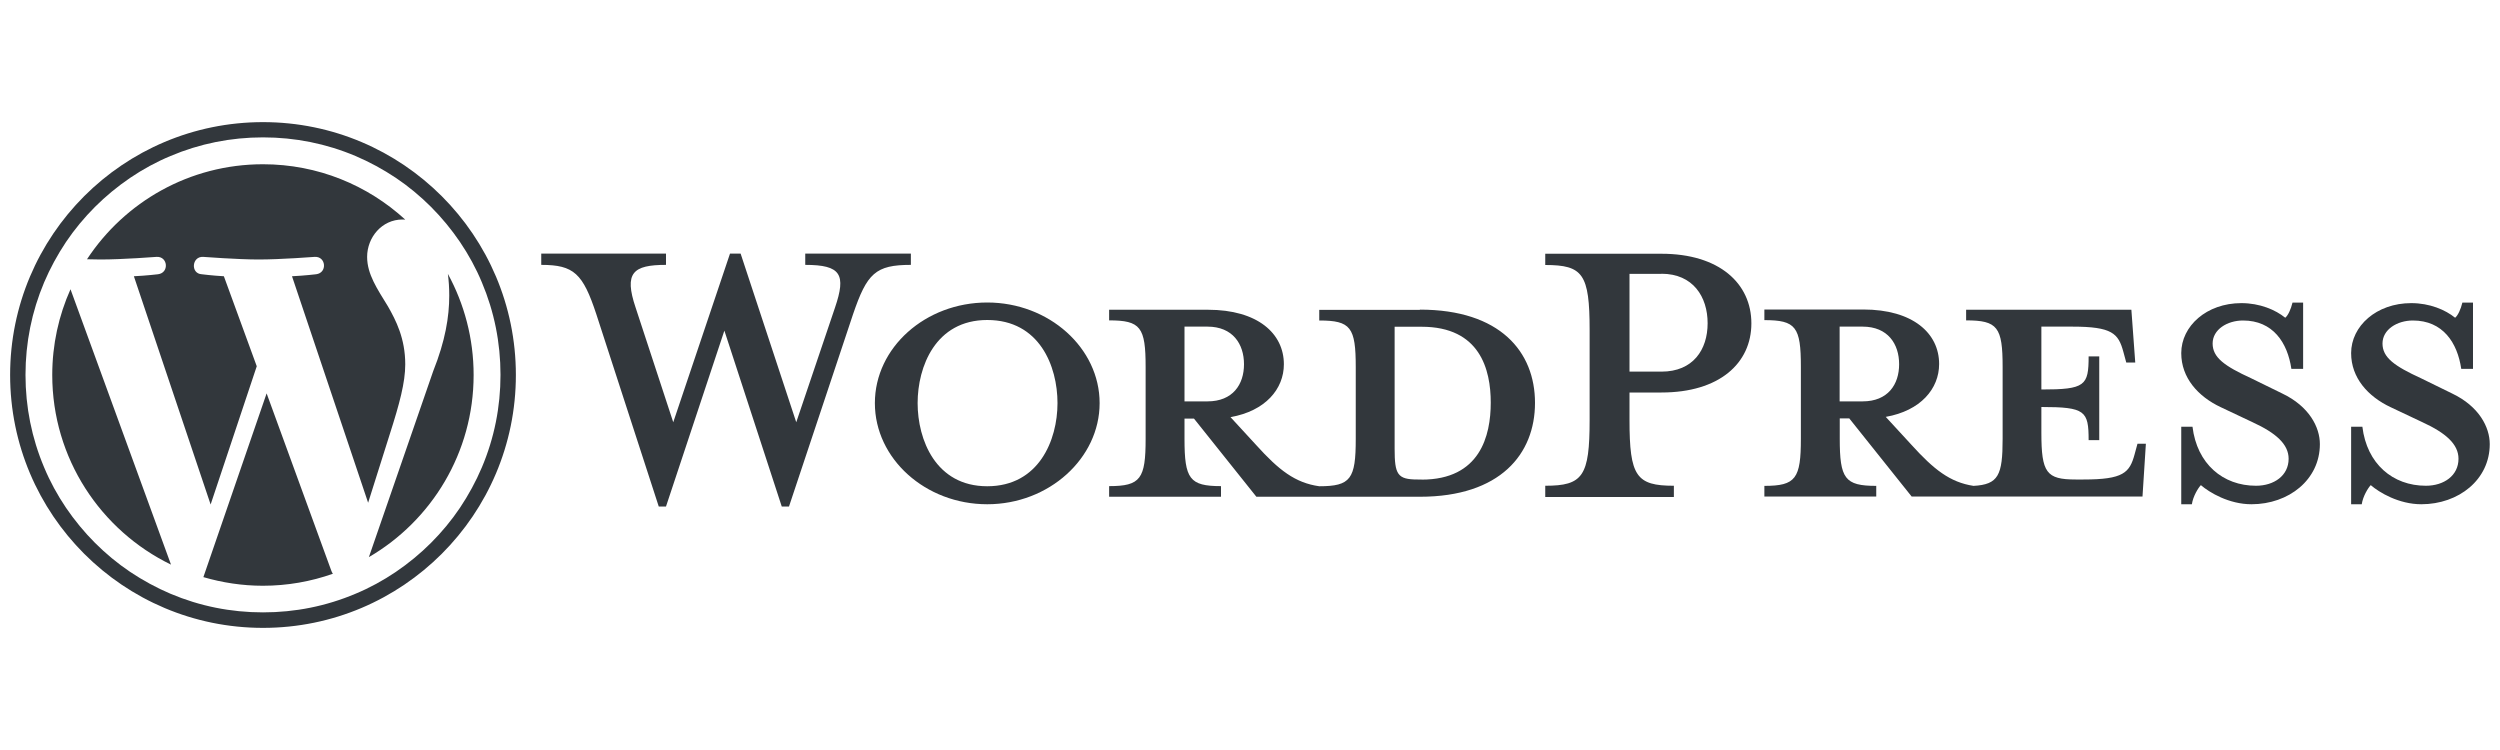
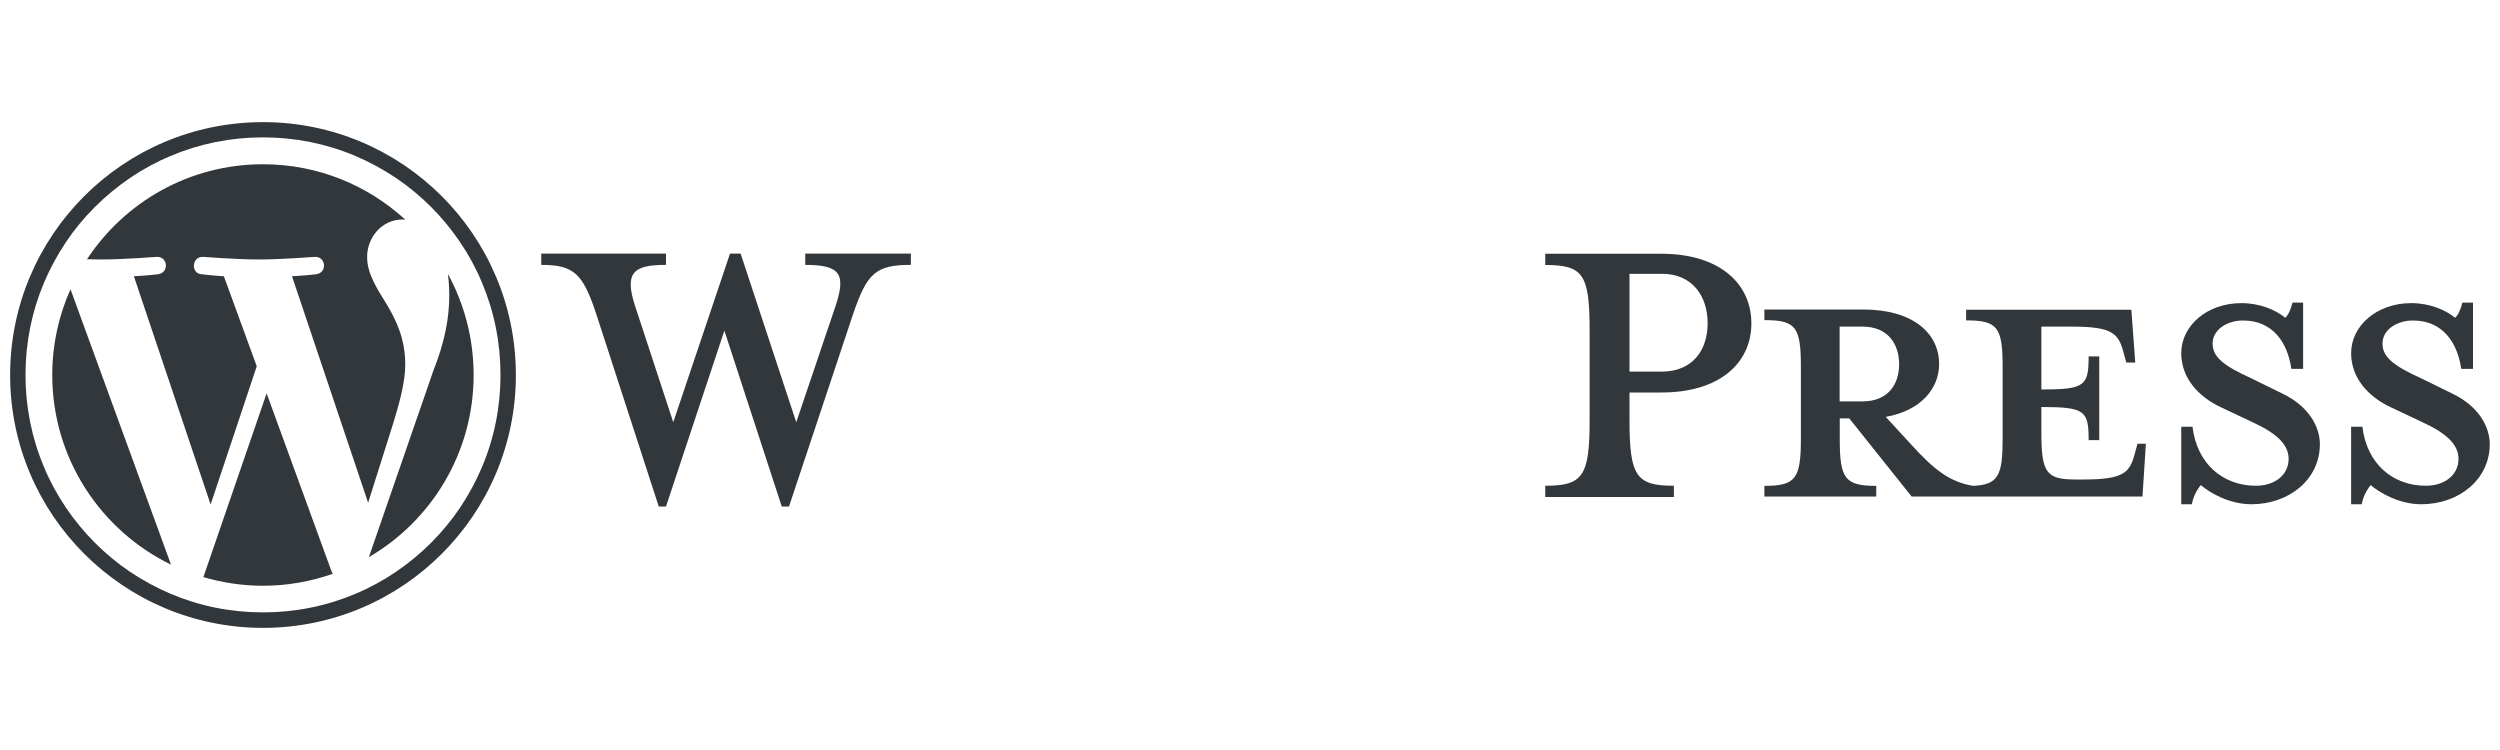
<svg xmlns="http://www.w3.org/2000/svg" id="Layer_1" data-name="Layer 1" version="1.1" viewBox="0 0 200 60">
  <defs>
    <style>
      .cls-1 {
        fill: #32373c;
        stroke-width: 0px;
      }
    </style>
  </defs>
  <g id="Logotype">
    <g id="Wordmark">
-       <path class="cls-1" d="M113.59,24.79h-8.05v.85c2.52,0,2.92.54,2.92,3.73v5.75c0,3.19-.4,3.78-2.92,3.78-1.93-.27-3.24-1.3-5.03-3.28l-2.07-2.25c2.79-.49,4.27-2.25,4.27-4.23,0-2.47-2.11-4.36-6.07-4.36h-7.91v.85c2.52,0,2.92.54,2.92,3.73v5.75c0,3.19-.4,3.78-2.92,3.78v.85h8.95v-.85c-2.52,0-2.92-.58-2.92-3.78v-1.62h.76l4.99,6.25h13.08c6.43,0,9.21-3.42,9.21-7.51s-2.79-7.46-9.21-7.46ZM94.76,32.11v-5.98h1.84c2.02,0,2.92,1.39,2.92,3.01s-.9,2.97-2.92,2.97h-1.84ZM113.72,38.36h-.31c-1.62,0-1.84-.4-1.84-2.47v-9.75h2.16c4.67,0,5.53,3.42,5.53,6.07s-.85,6.16-5.53,6.16Z" />
      <path class="cls-1" d="M63.7,33.78l3.1-9.17c.9-2.65.49-3.42-2.38-3.42v-.9h8.45v.9c-2.83,0-3.51.67-4.63,3.96l-5.12,15.37h-.58l-4.59-14.07-4.67,14.07h-.58l-4.99-15.37c-1.08-3.28-1.8-3.96-4.41-3.96v-.9h9.98v.9c-2.65,0-3.37.63-2.43,3.42l3.01,9.17,4.54-13.49h.85l4.45,13.49Z" />
-       <path class="cls-1" d="M78.98,40.34c-4.94,0-8.99-3.64-8.99-8.09s4.05-8.05,8.99-8.05,8.99,3.64,8.99,8.05-4.05,8.09-8.99,8.09ZM78.98,25.6c-4.14,0-5.57,3.73-5.57,6.65s1.44,6.65,5.57,6.65,5.62-3.69,5.62-6.65-1.44-6.65-5.62-6.65Z" />
      <path class="cls-1" d="M133.91,38.86v.9h-10.29v-.9c3.01,0,3.55-.76,3.55-5.26v-7.19c0-4.5-.54-5.21-3.55-5.21v-.9h9.3c4.63,0,7.19,2.38,7.19,5.57s-2.56,5.53-7.19,5.53h-2.56v2.2c0,4.5.54,5.26,3.55,5.26ZM132.92,21.91h-2.56v7.82h2.56c2.52,0,3.69-1.75,3.69-3.87s-1.17-3.96-3.69-3.96Z" />
      <path class="cls-1" d="M170.99,35.53l-.22.81c-.4,1.48-.9,2.02-4.09,2.02h-.63c-2.34,0-2.74-.54-2.74-3.73v-2.07c3.51,0,3.78.31,3.78,2.65h.85v-6.7h-.85c0,2.34-.27,2.65-3.78,2.65v-5.03h2.47c3.19,0,3.69.54,4.09,2.02l.23.85h.72l-.31-4.22h-13.22v.85c2.52,0,2.92.54,2.92,3.73v5.75c0,2.92-.34,3.65-2.33,3.76-1.89-.29-3.18-1.32-4.95-3.27l-2.07-2.25c2.79-.49,4.27-2.25,4.27-4.23,0-2.47-2.11-4.36-6.07-4.36h-7.91v.85c2.52,0,2.92.54,2.92,3.73v5.75c0,3.19-.4,3.78-2.92,3.78v.85h8.95v-.85c-2.52,0-2.92-.58-2.92-3.78v-1.62h.76l4.99,6.25h18.47l.27-4.22h-.67ZM147.17,32.11v-5.98h1.84c2.02,0,2.92,1.39,2.92,3.01s-.9,2.97-2.92,2.97h-1.84Z" />
      <path class="cls-1" d="M180.12,40.34c-1.8,0-3.37-.94-4.05-1.53-.22.23-.63.9-.72,1.53h-.85v-6.2h.9c.36,2.97,2.43,4.72,5.08,4.72,1.44,0,2.61-.81,2.61-2.16,0-1.17-1.03-2.07-2.88-2.92l-2.56-1.21c-1.8-.85-3.15-2.34-3.15-4.32,0-2.16,2.02-4,4.81-4,1.48,0,2.74.54,3.51,1.17.22-.18.45-.67.58-1.21h.85v5.3h-.94c-.31-2.11-1.48-3.87-3.87-3.87-1.26,0-2.43.72-2.43,1.84s.94,1.8,3.1,2.79l2.47,1.21c2.16,1.03,3.01,2.7,3.01,4.05,0,2.83-2.47,4.81-5.48,4.81Z" />
      <path class="cls-1" d="M193.71,40.34c-1.8,0-3.37-.94-4.05-1.53-.22.23-.63.9-.72,1.53h-.85v-6.2h.9c.36,2.97,2.43,4.72,5.08,4.72,1.44,0,2.61-.81,2.61-2.16,0-1.17-1.03-2.07-2.88-2.92l-2.56-1.21c-1.8-.85-3.15-2.34-3.15-4.32,0-2.16,2.02-4,4.81-4,1.48,0,2.74.54,3.51,1.17.22-.18.45-.67.58-1.21h.85v5.3h-.94c-.31-2.11-1.48-3.87-3.87-3.87-1.26,0-2.43.72-2.43,1.84s.94,1.8,3.1,2.79l2.47,1.21c2.16,1.03,3.01,2.7,3.01,4.05,0,2.83-2.47,4.81-5.48,4.81Z" />
    </g>
    <g id="W_Mark" data-name="W Mark">
      <path class="cls-1" d="M21.04,10.99c2.57,0,5.06.5,7.4,1.49,1.13.48,2.21,1.07,3.23,1.75,1.01.68,1.95,1.46,2.81,2.32.86.86,1.64,1.81,2.32,2.81.69,1.02,1.28,2.1,1.75,3.23.99,2.34,1.49,4.83,1.49,7.4s-.5,5.06-1.49,7.4c-.48,1.13-1.07,2.21-1.75,3.23-.68,1.01-1.46,1.95-2.32,2.81-.86.86-1.81,1.64-2.81,2.32-1.02.69-2.1,1.28-3.23,1.75-2.34.99-4.83,1.49-7.4,1.49s-5.06-.5-7.4-1.49c-1.13-.48-2.21-1.07-3.23-1.75-1.01-.68-1.95-1.46-2.81-2.32-.86-.86-1.64-1.81-2.32-2.81-.69-1.02-1.28-2.1-1.75-3.23-.99-2.34-1.49-4.83-1.49-7.4s.5-5.06,1.49-7.4c.48-1.13,1.07-2.21,1.75-3.23.68-1.01,1.46-1.95,2.32-2.81.86-.86,1.81-1.64,2.81-2.32,1.02-.69,2.1-1.28,3.23-1.75,2.34-.99,4.83-1.49,7.4-1.49M21.04,9.77C9.86,9.77.81,18.83.81,30s9.06,20.23,20.23,20.23,20.23-9.06,20.23-20.23-9.06-20.23-20.23-20.23h0Z" />
      <path class="cls-1" d="M4.18,30c0,6.67,3.88,12.44,9.5,15.17L5.64,23.14c-.94,2.1-1.46,4.42-1.46,6.86ZM32.42,29.15c0-2.08-.75-3.53-1.39-4.65-.85-1.39-1.66-2.56-1.66-3.95,0-1.55,1.17-2.99,2.83-2.99.07,0,.15,0,.22.01-3-2.75-6.99-4.43-11.38-4.43-5.89,0-11.07,3.02-14.08,7.6.4.01.77.02,1.08.02,1.76,0,4.49-.21,4.49-.21.91-.05,1.02,1.28.11,1.39,0,0-.91.11-1.93.16l6.14,18.26,3.69-11.06-2.63-7.2c-.91-.05-1.77-.16-1.77-.16-.91-.05-.8-1.44.11-1.39,0,0,2.78.21,4.44.21,1.76,0,4.49-.21,4.49-.21.91-.05,1.02,1.28.11,1.39,0,0-.91.11-1.93.16l6.09,18.12,1.74-5.51c.77-2.41,1.23-4.11,1.23-5.56ZM21.33,31.47l-5.06,14.7c1.51.44,3.11.69,4.76.69,1.96,0,3.85-.34,5.6-.96-.05-.07-.09-.15-.12-.23l-5.18-14.2ZM35.83,21.91c.07.54.11,1.11.11,1.73,0,1.71-.32,3.63-1.28,6.04l-5.15,14.89c5.01-2.92,8.38-8.35,8.38-14.57,0-2.93-.75-5.69-2.06-8.09Z" />
    </g>
  </g>
</svg>